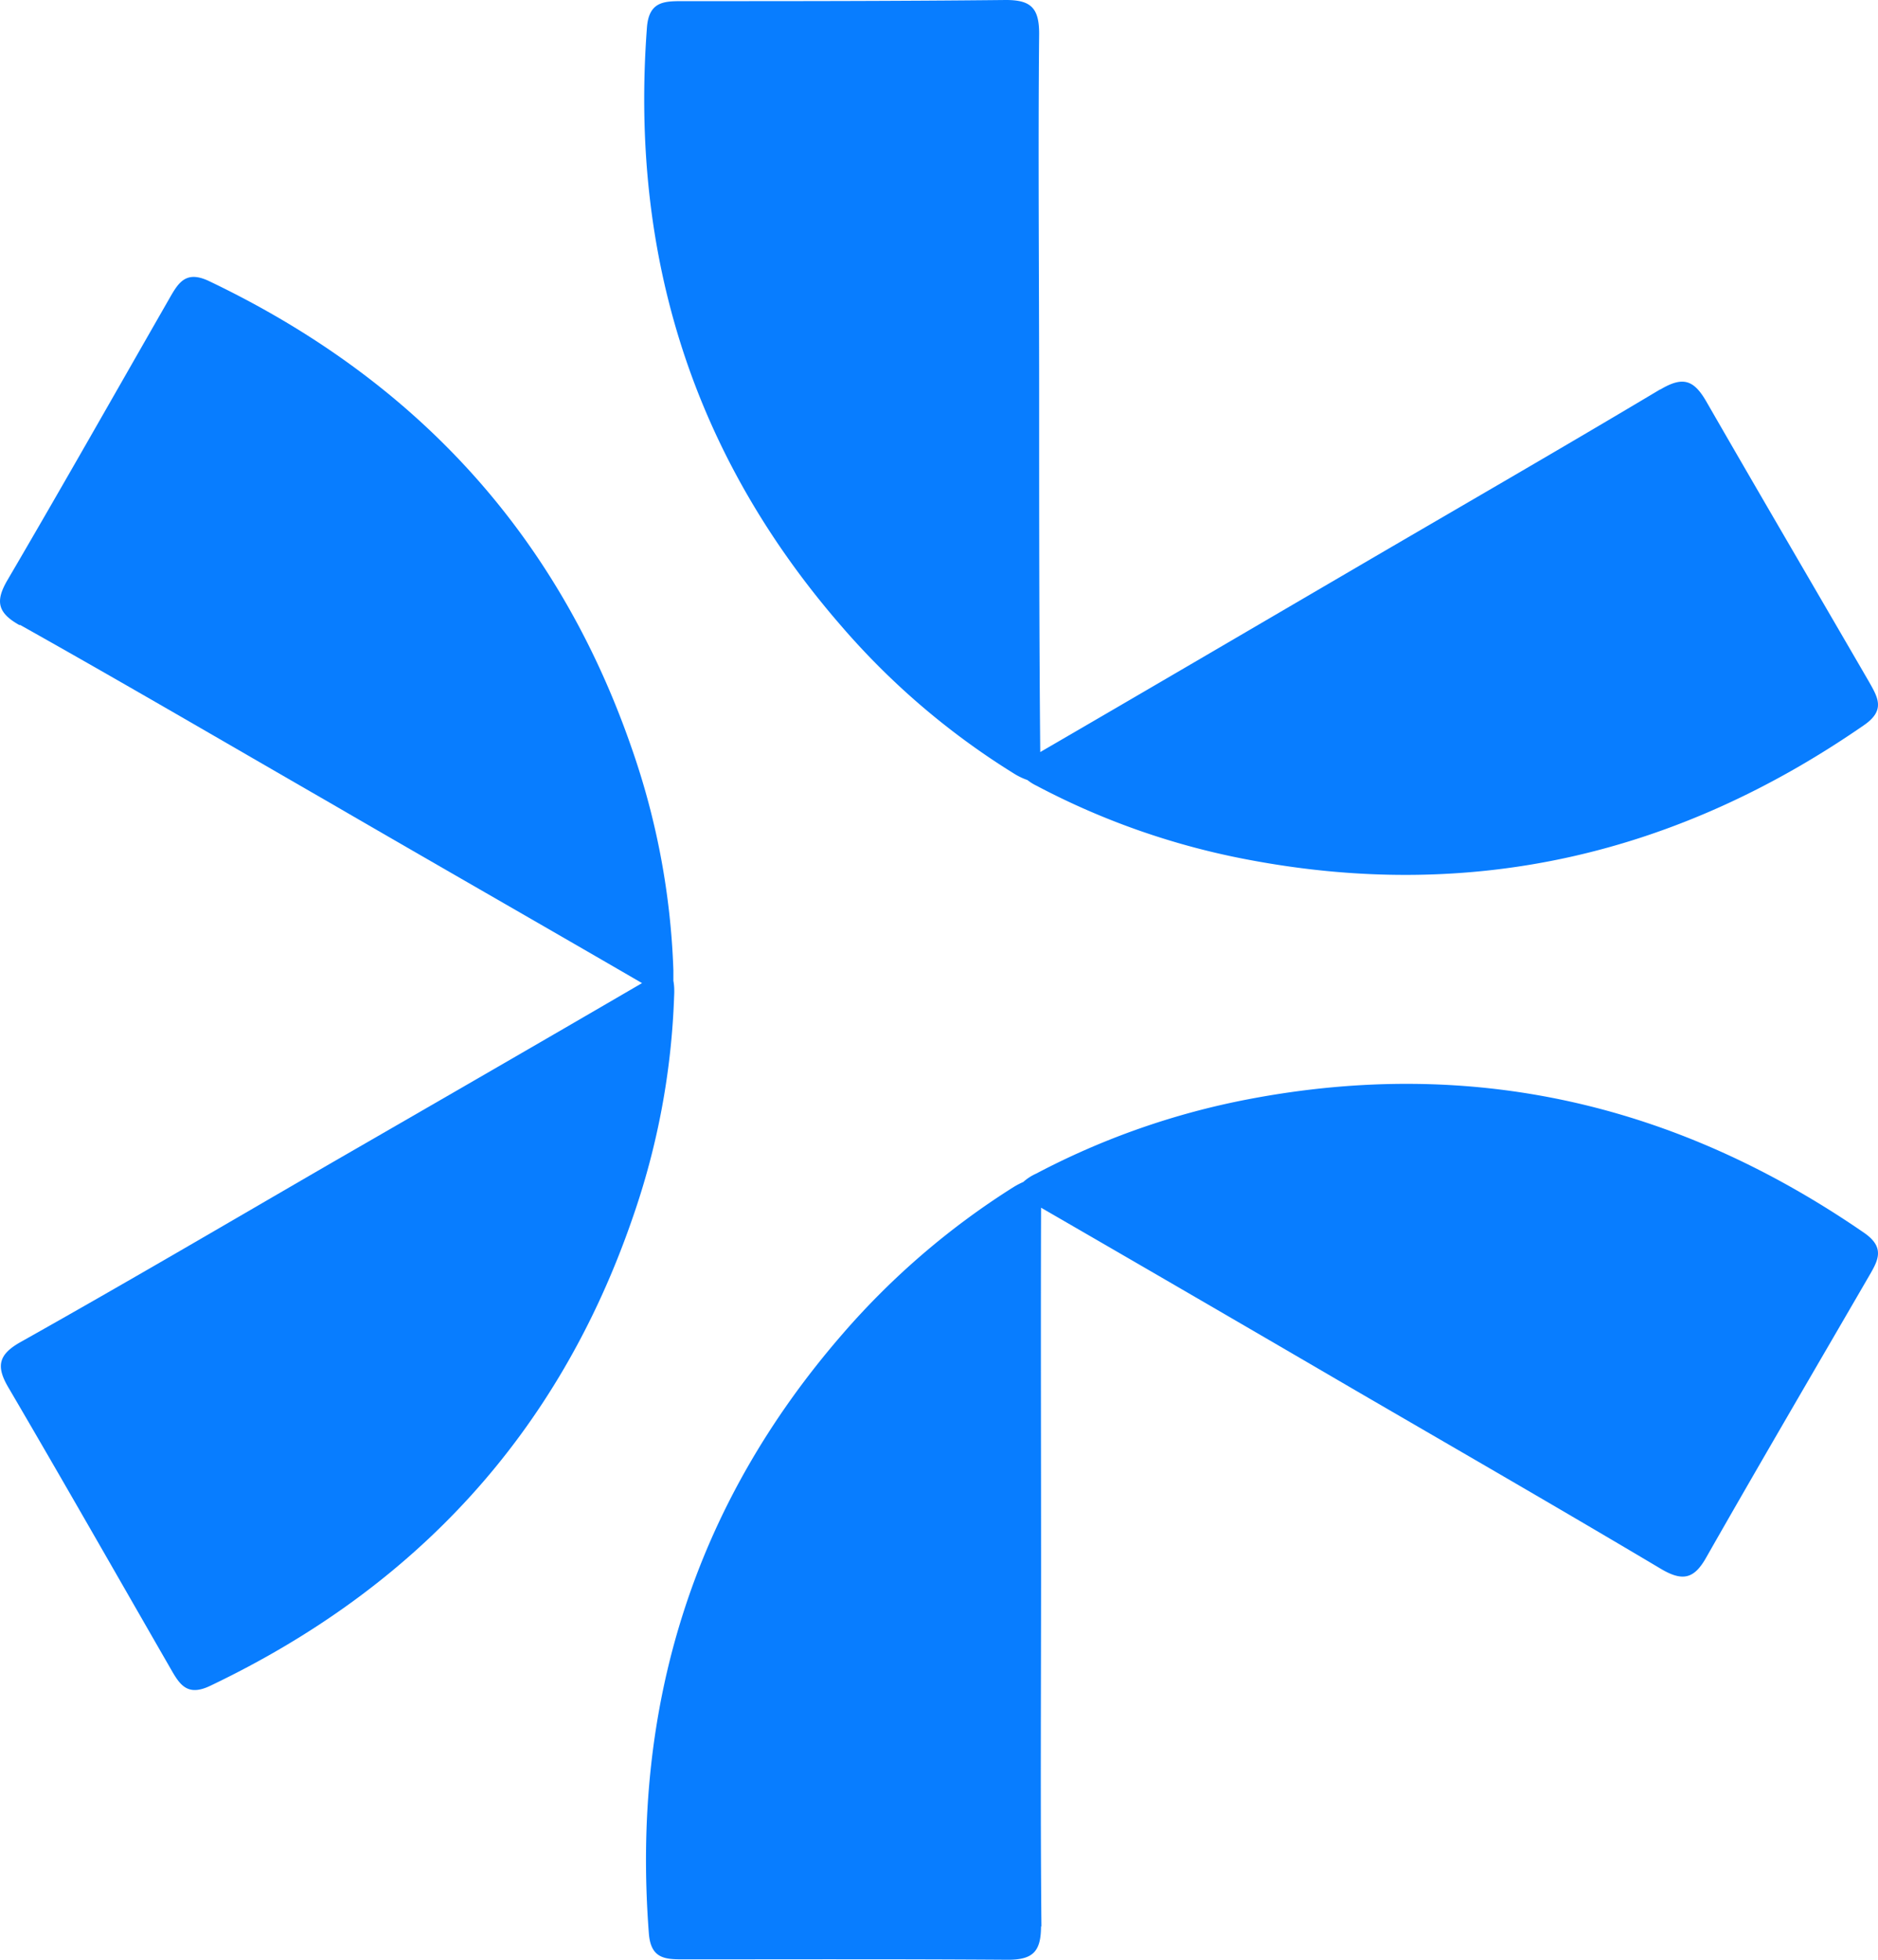
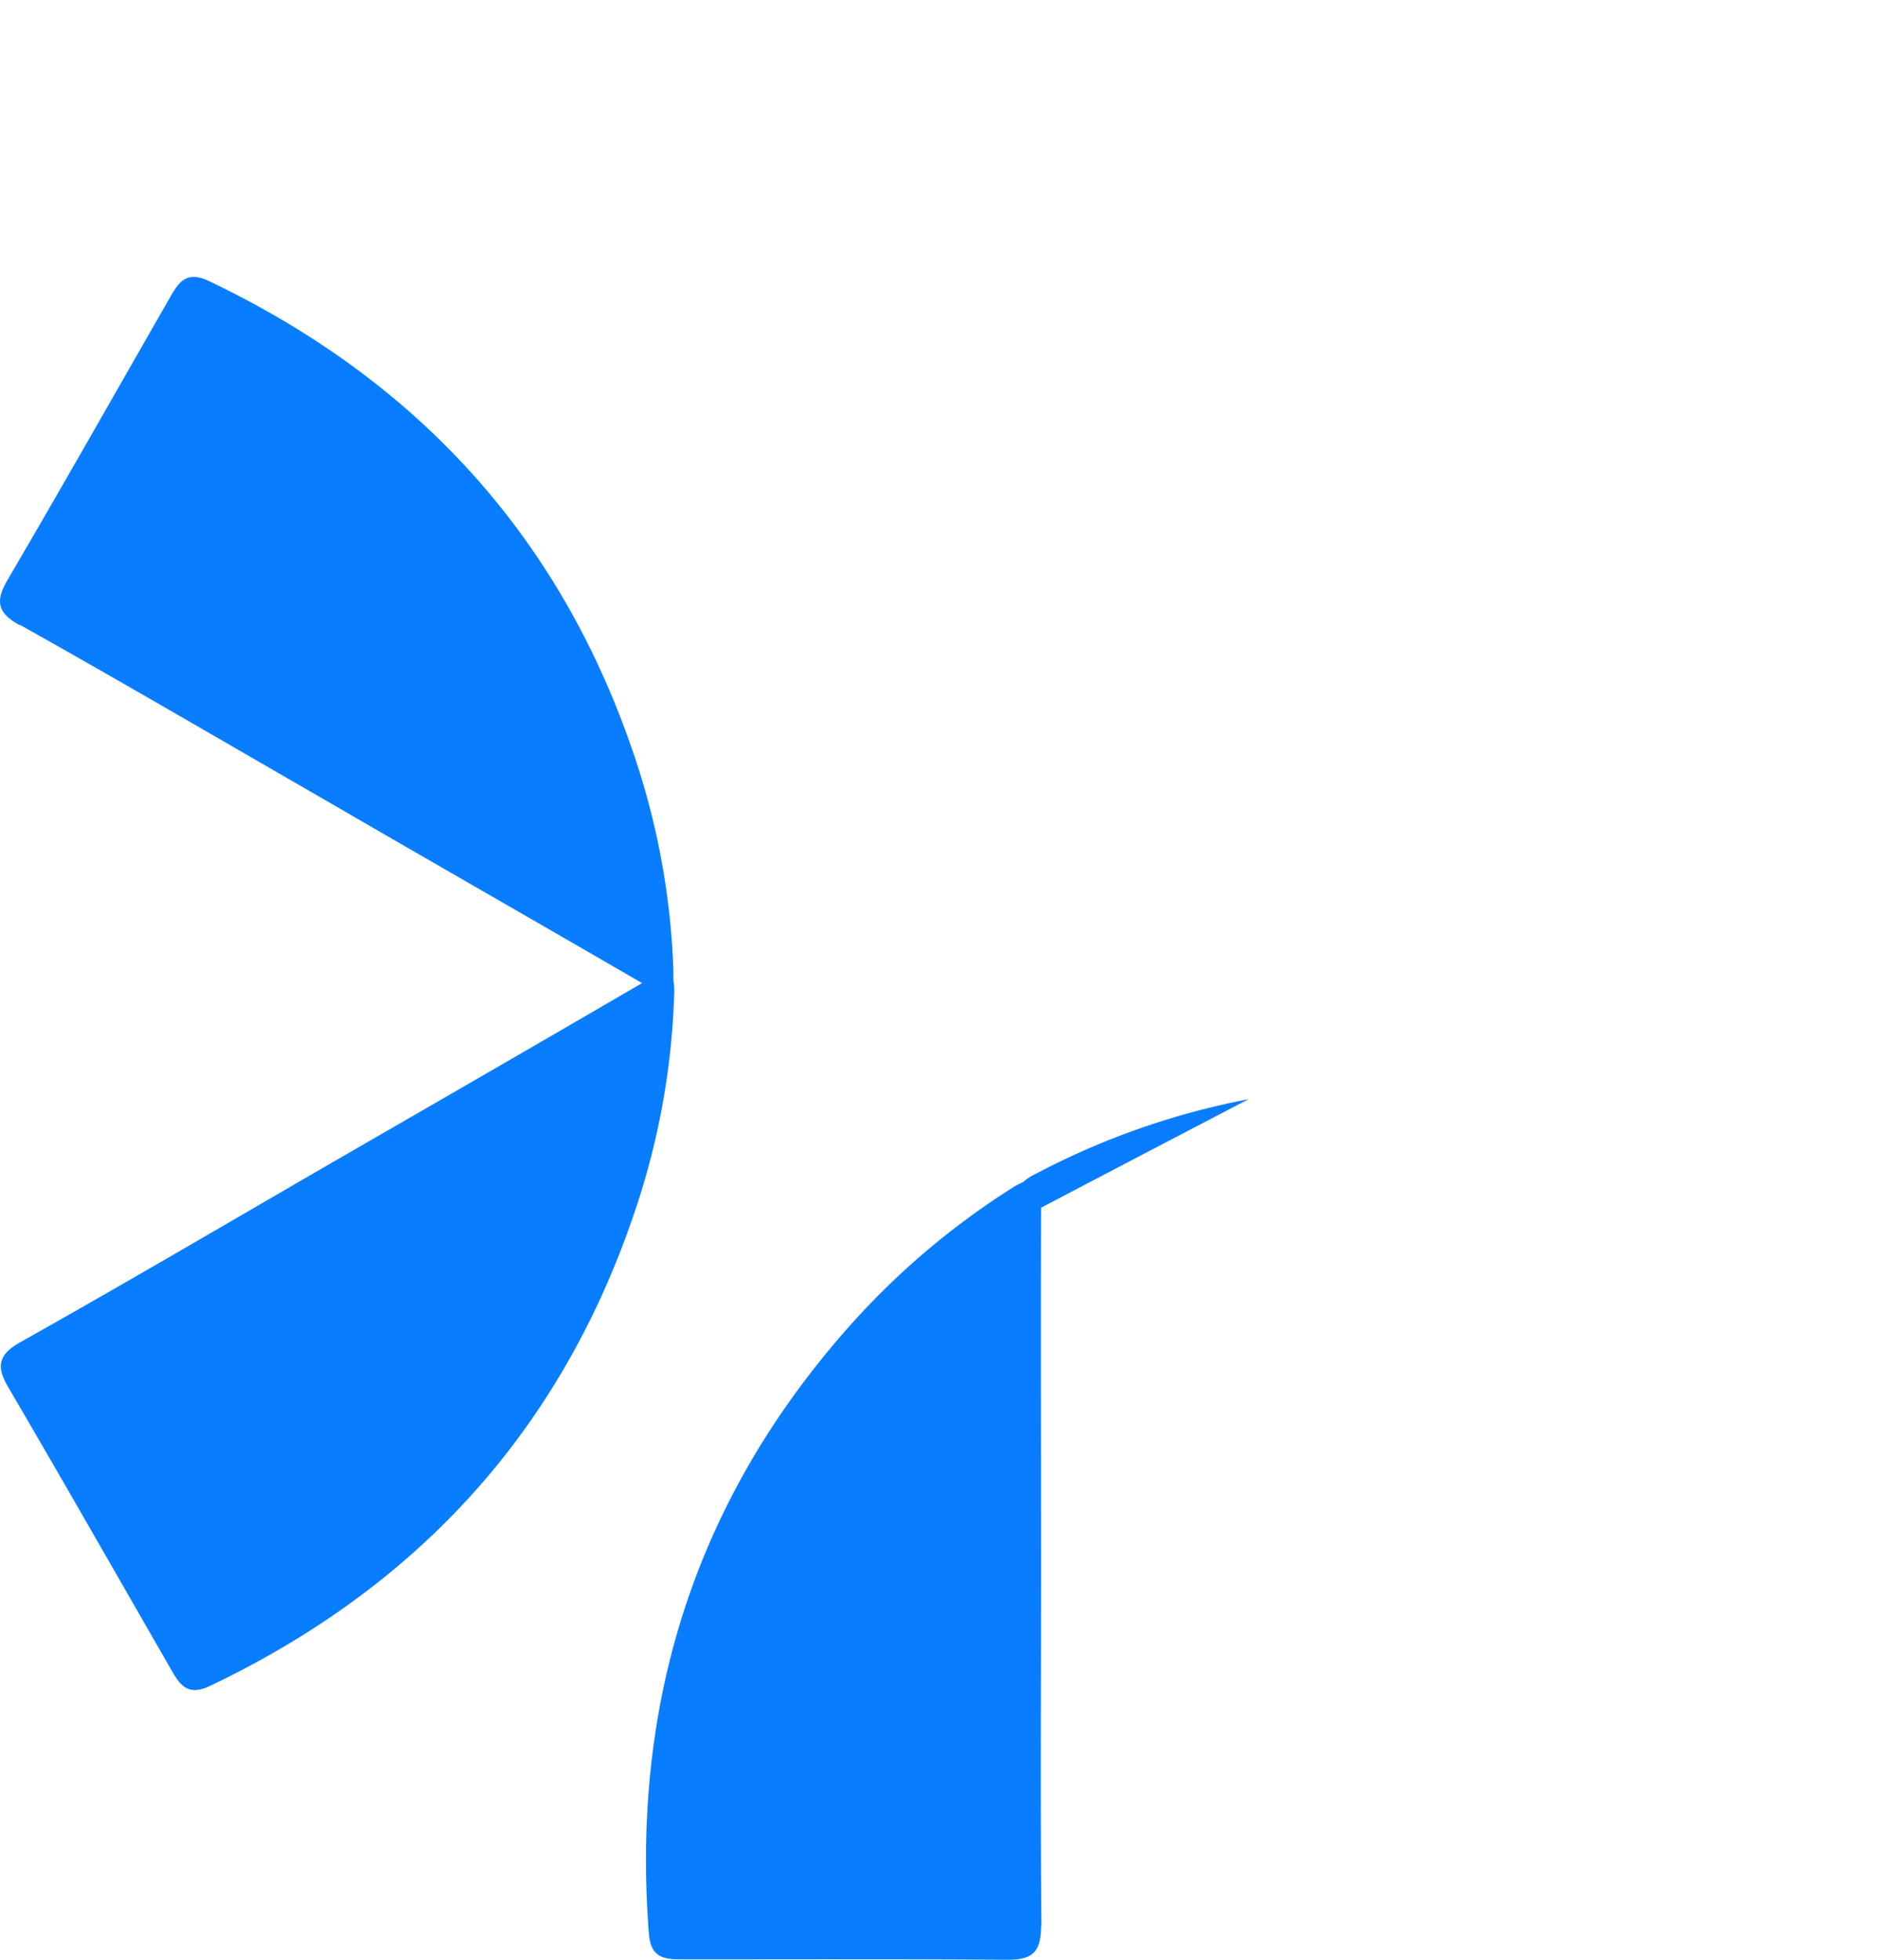
<svg xmlns="http://www.w3.org/2000/svg" width="46" height="48" fill="none" viewBox="0 0 46 48">
-   <path fill="#087DFF" d="M40.67 9.539c.546-.324.814-.24 1.12.287 1.322 2.297 2.662 4.584 3.994 6.88.221.39.397.695-.13 1.057-4.576 3.167-9.578 4.334-15.06 3.297a18.313 18.313 0 0 1-5.206-1.816 1.161 1.161 0 0 1-.222-.139 1.599 1.599 0 0 1-.342-.166 18.296 18.296 0 0 1-4.198-3.584c-3.67-4.214-5.196-9.132-4.78-14.679.047-.63.407-.648.851-.648 2.644 0 5.298 0 7.942-.028.601 0 .814.185.814.824-.028 2.917 0 5.835 0 8.752 0 2.945 0 5.9.027 8.844 2.552-1.482 5.095-2.973 7.646-4.464 2.515-1.472 5.04-2.926 7.536-4.417" />
  <path fill="#087DFF" d="M.49 15.318c-.555-.306-.61-.593-.306-1.112 1.34-2.287 2.645-4.593 3.967-6.899.222-.389.406-.695.98-.417 5.02 2.399 8.524 6.168 10.346 11.447a18.36 18.36 0 0 1 1.017 5.427v.26c.018.092.027.212.018.379a18.36 18.36 0 0 1-1.017 5.427c-1.821 5.288-5.316 9.057-10.337 11.456-.573.278-.758-.028-.98-.417-1.322-2.297-2.635-4.603-3.975-6.89-.305-.519-.24-.806.305-1.111 2.542-1.427 5.048-2.9 7.572-4.363 2.552-1.472 5.104-2.944 7.646-4.426-2.552-1.482-5.113-2.945-7.664-4.427-2.524-1.454-5.04-2.927-7.582-4.353" />
-   <path fill="#087DFF" d="M25.499 47.176c0 .63-.204.824-.814.824-2.644-.019-5.298-.01-7.942-.01-.444 0-.804-.009-.85-.638-.426-5.557 1.09-10.474 4.752-14.688a18.76 18.76 0 0 1 4.188-3.594c.092-.055.166-.092.231-.12a1.22 1.22 0 0 1 .314-.204 18.625 18.625 0 0 1 5.206-1.824c5.482-1.047 10.484.111 15.07 3.269.527.361.351.676.13 1.056-1.332 2.297-2.673 4.584-3.986 6.89-.295.528-.573.611-1.118.287-2.506-1.491-5.03-2.945-7.545-4.408A2045.127 2045.127 0 0 0 25.5 29.58c-.01 2.954 0 5.908 0 8.863 0 2.917-.019 5.834.009 8.751" />
+   <path fill="#087DFF" d="M25.499 47.176c0 .63-.204.824-.814.824-2.644-.019-5.298-.01-7.942-.01-.444 0-.804-.009-.85-.638-.426-5.557 1.09-10.474 4.752-14.688a18.76 18.76 0 0 1 4.188-3.594c.092-.055.166-.092.231-.12a1.22 1.22 0 0 1 .314-.204 18.625 18.625 0 0 1 5.206-1.824A2045.127 2045.127 0 0 0 25.5 29.58c-.01 2.954 0 5.908 0 8.863 0 2.917-.019 5.834.009 8.751" />
</svg>